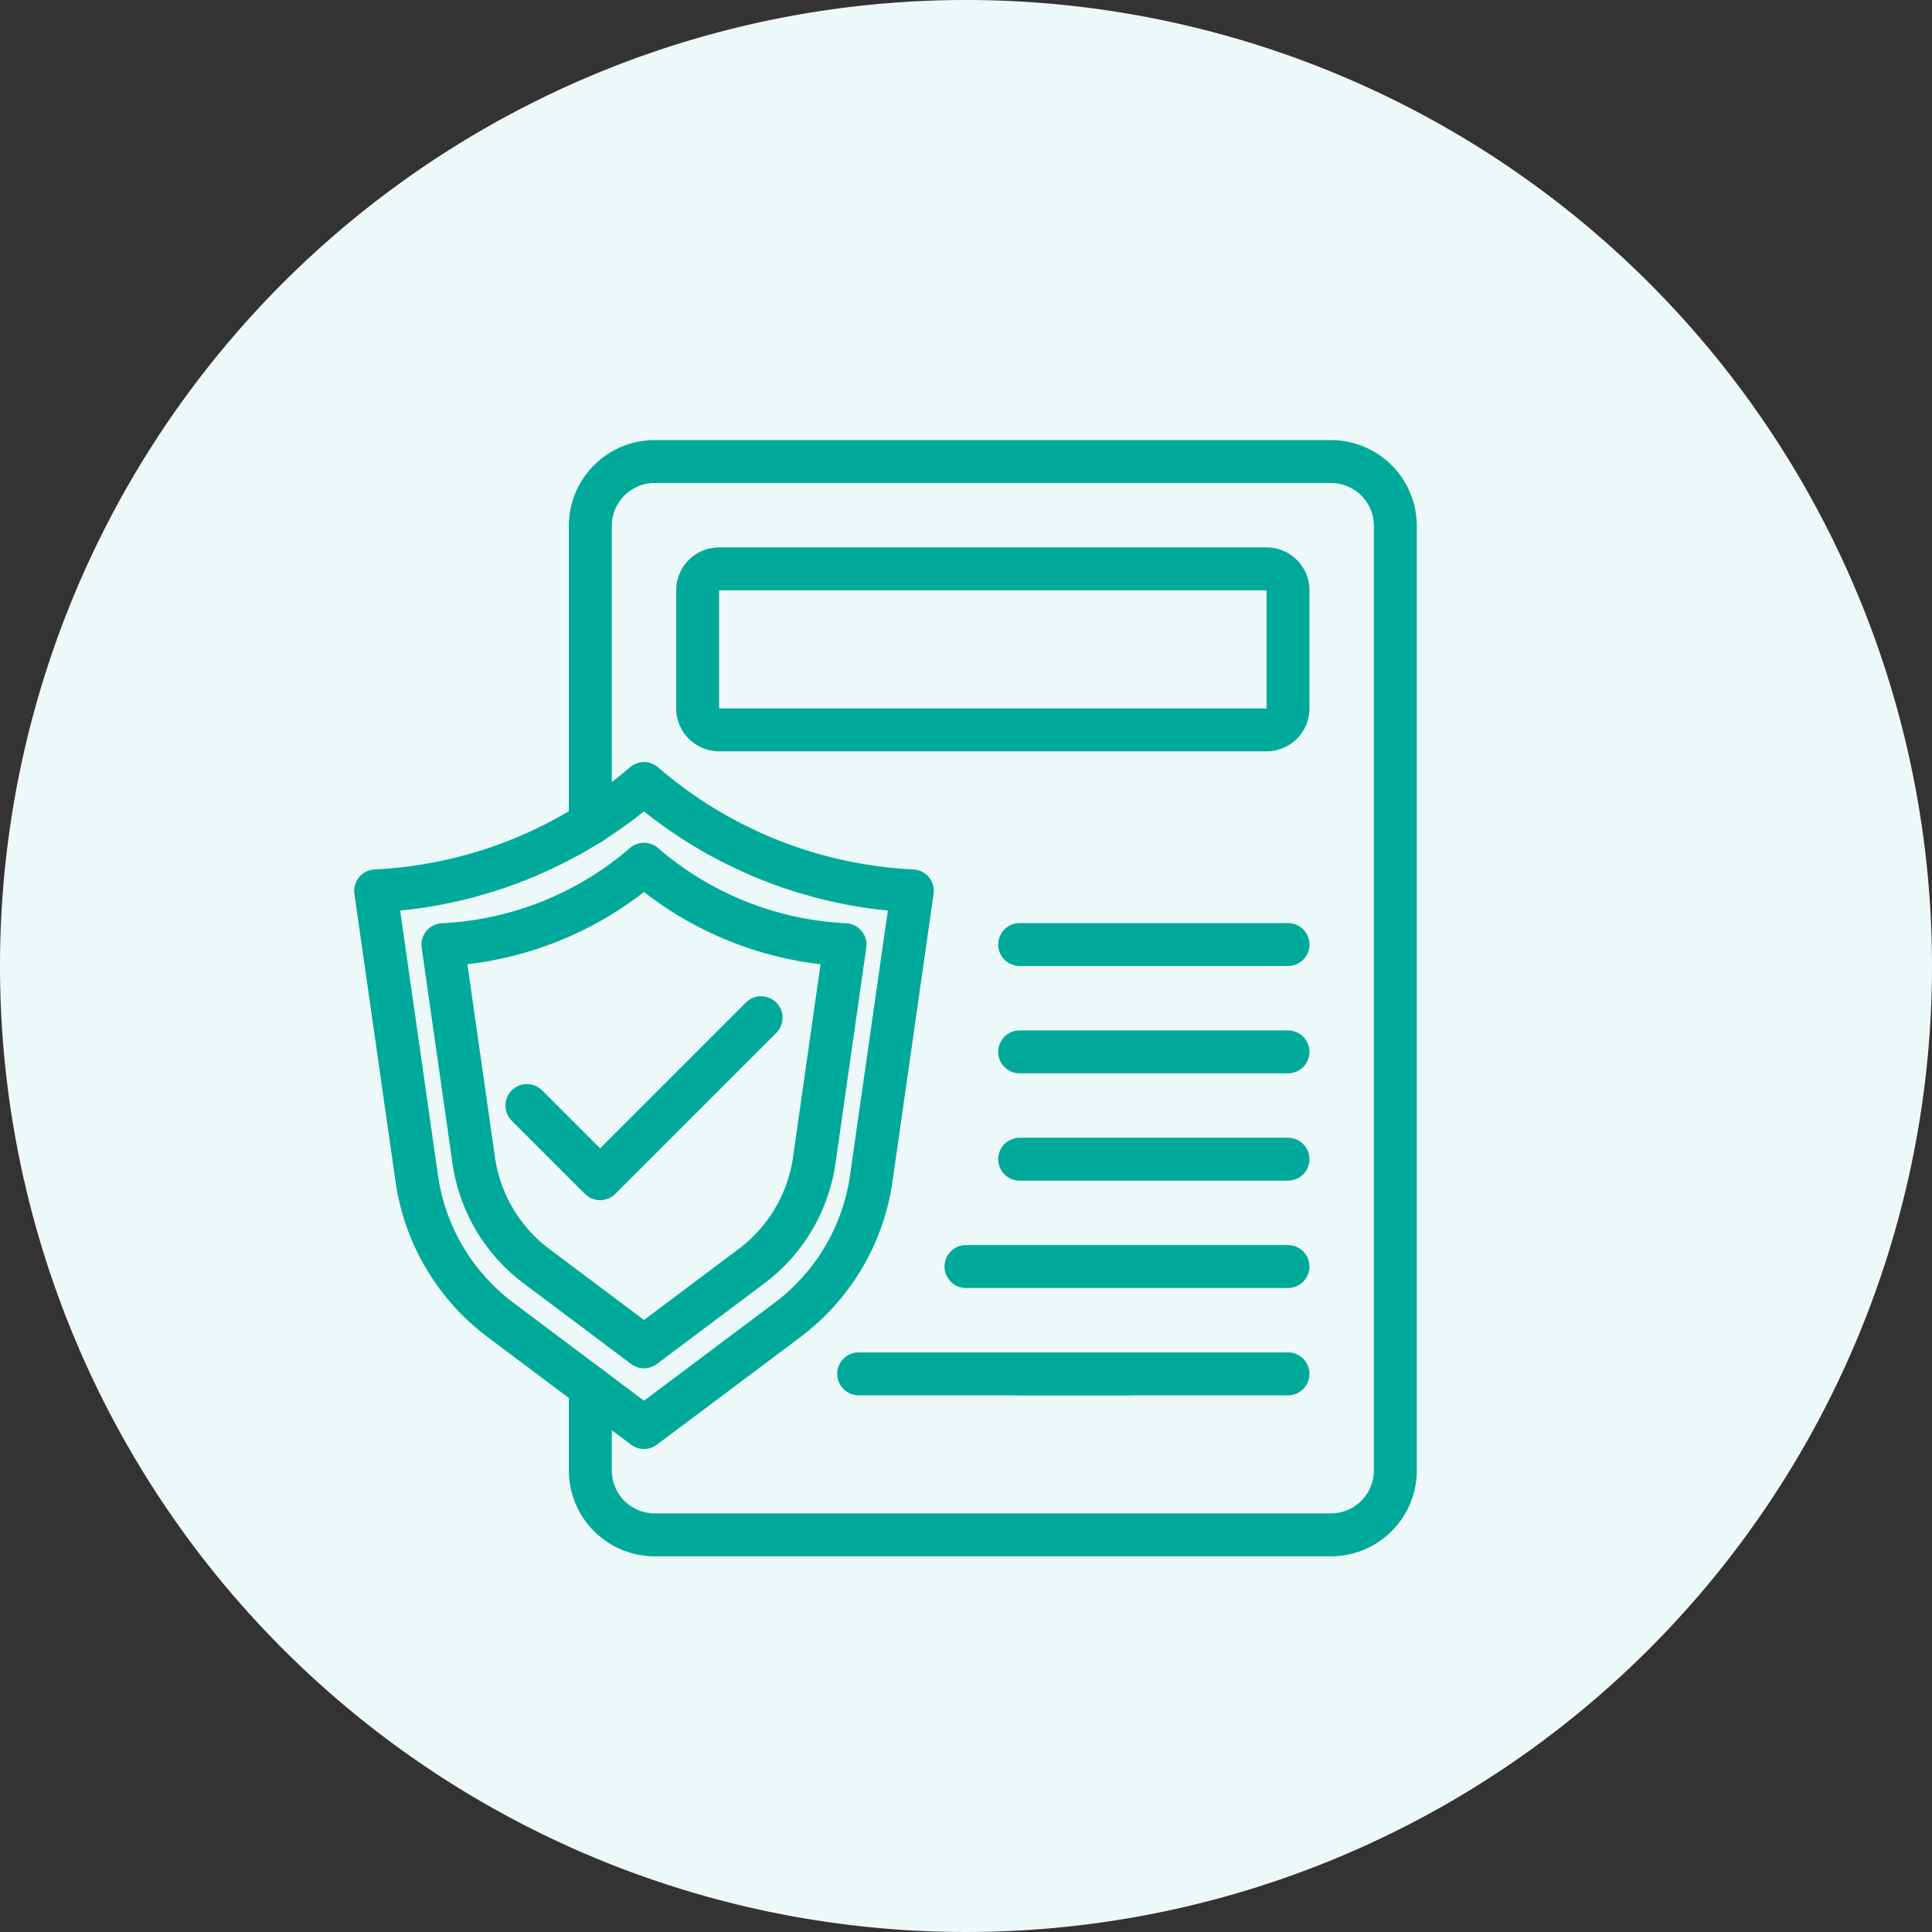
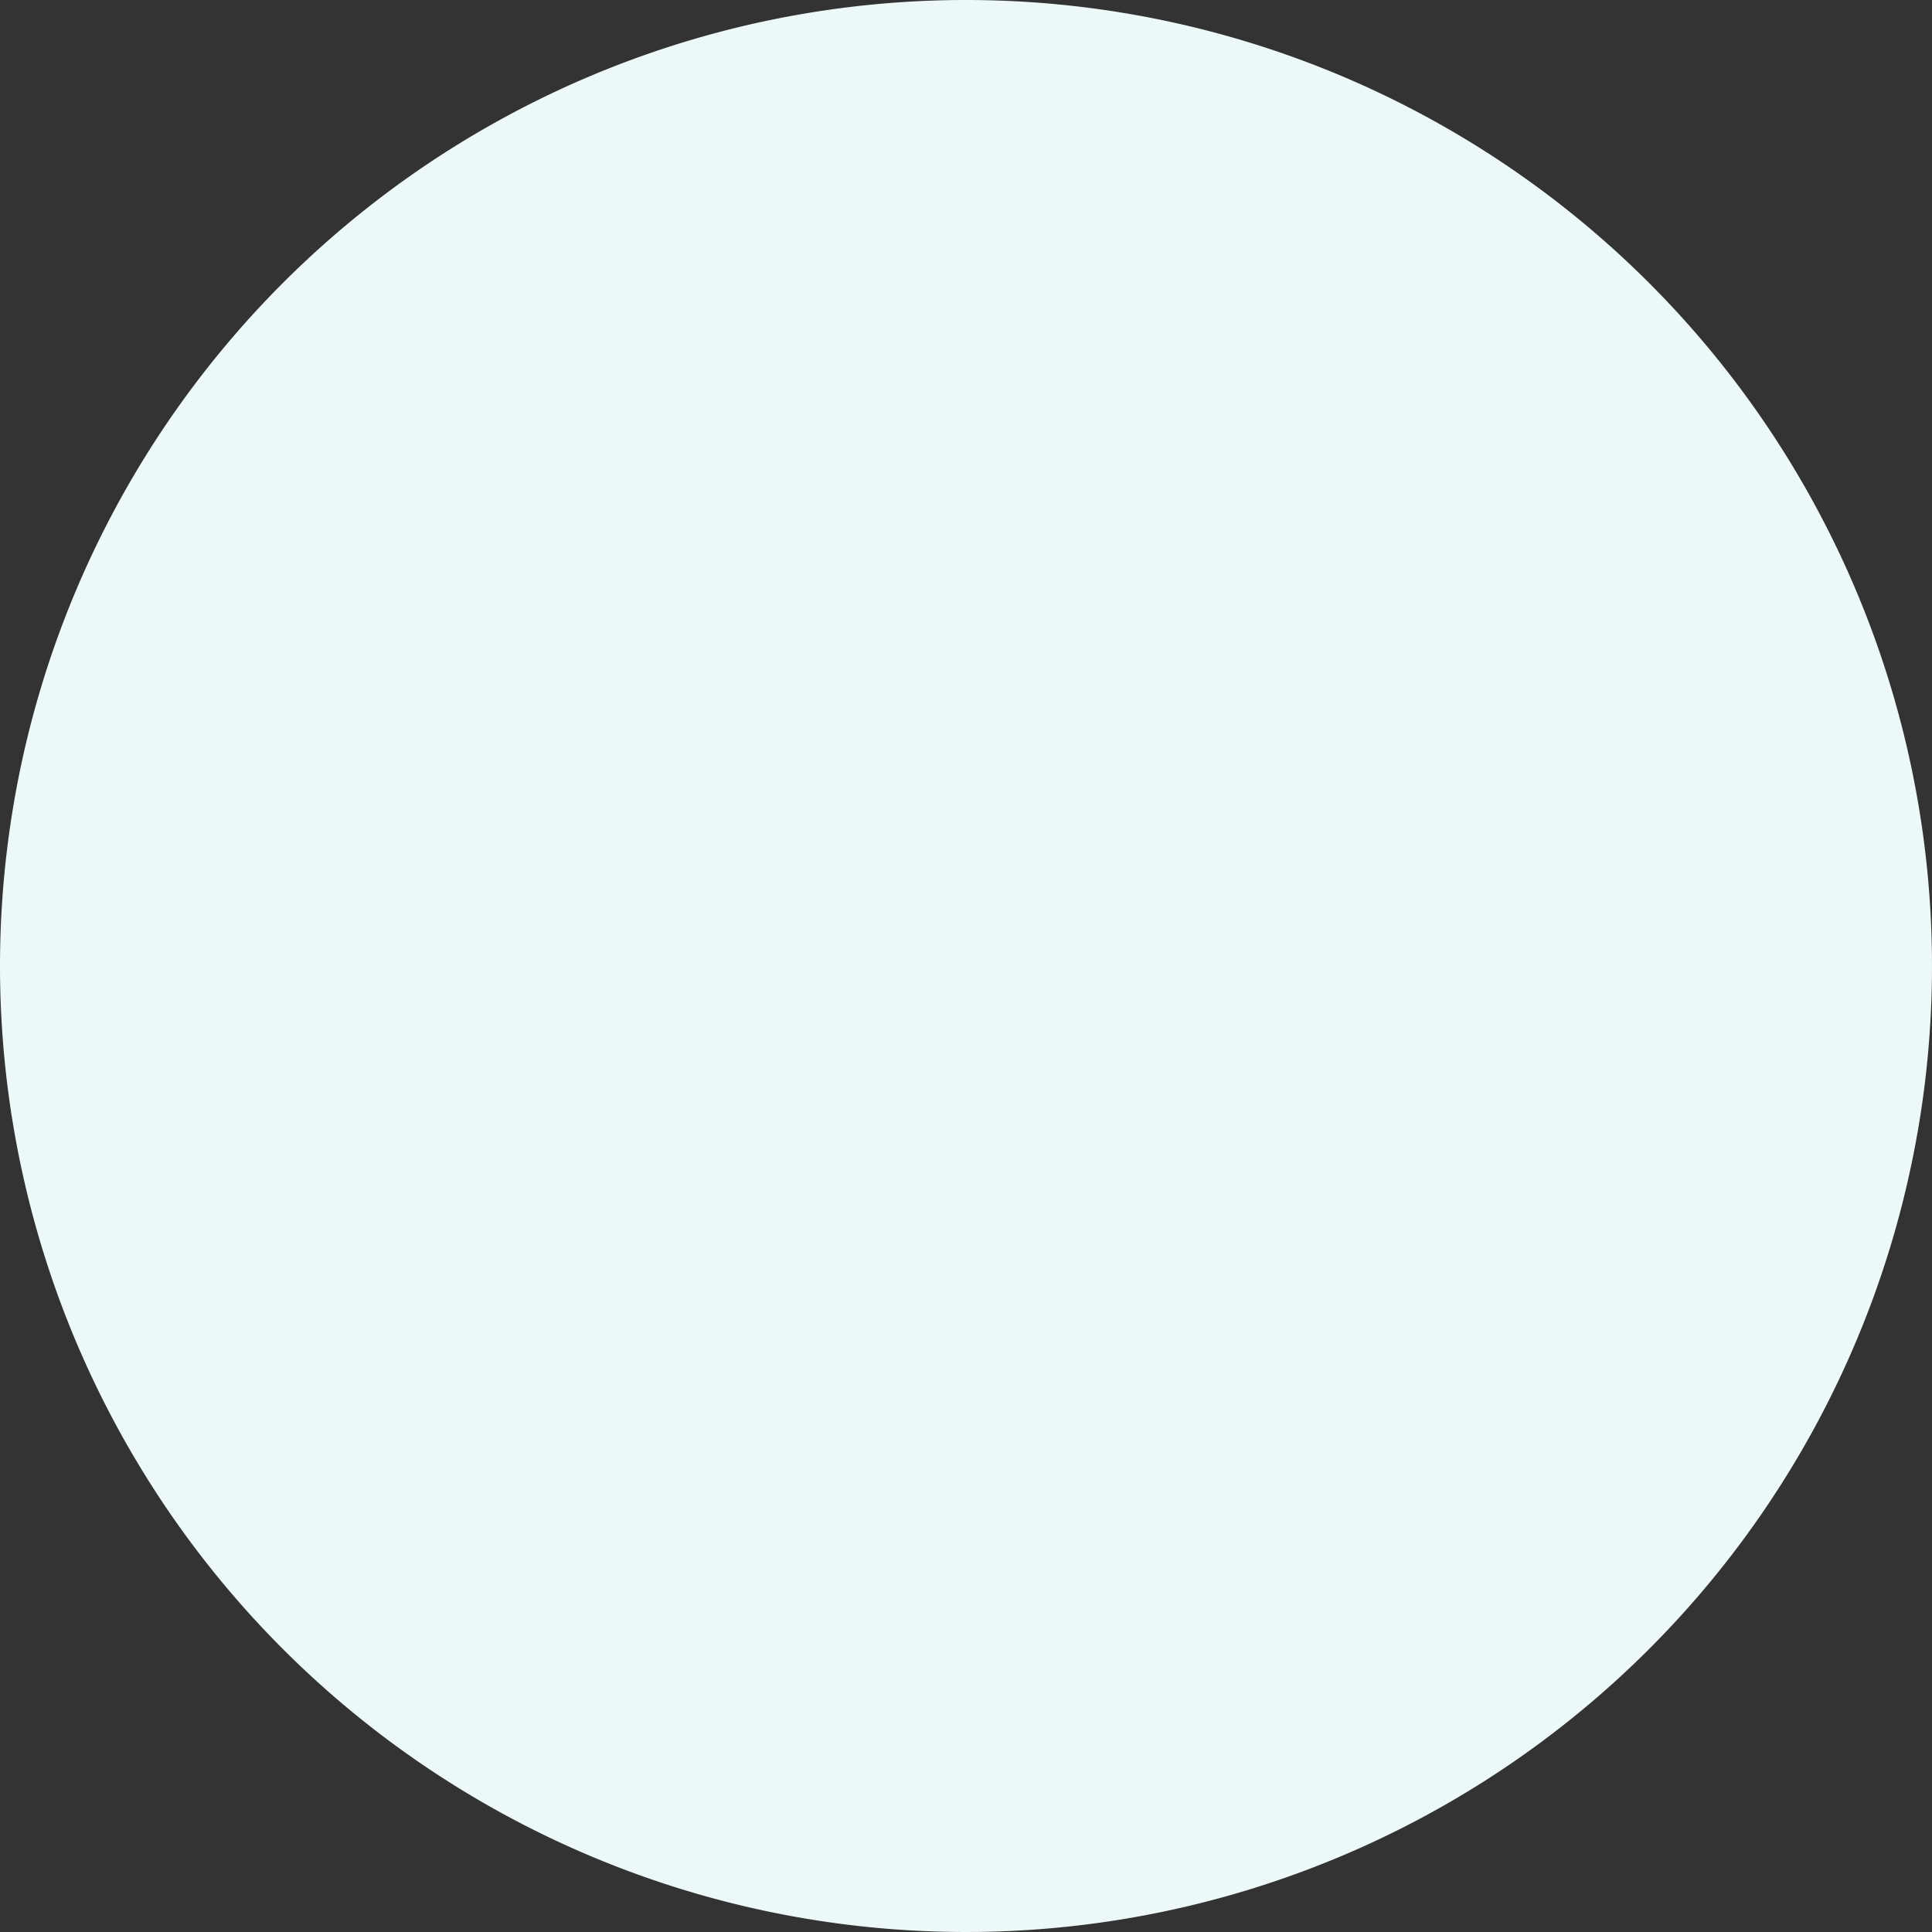
<svg xmlns="http://www.w3.org/2000/svg" width="90" height="90" viewBox="0 0 90 90">
  <rect x="0" y="0" width="90" height="90" fill="#333333" stroke="none" />
  <defs>
    <clipPath id="clip-path">
      <rect id="Rectangle_11766" data-name="Rectangle 11766" width="90" height="90" transform="translate(0 13151.723)" fill="#fff" stroke="#707070" stroke-width="1" />
    </clipPath>
    <clipPath id="clip-path-2">
-       <rect id="Rectangle_12496" data-name="Rectangle 12496" width="55" height="55" fill="none" stroke="#00aa9b" stroke-width="2" />
-     </clipPath>
+       </clipPath>
  </defs>
  <g id="WSQ_Framework_Icon_5" data-name="WSQ Framework_Icon 5" transform="translate(0 -13151.723)" clip-path="url(#clip-path)">
    <path id="Path_35700" data-name="Path 35700" d="M45,0A45,45,0,1,1,0,45,45,45,0,0,1,45,0Z" transform="translate(0 13151.723)" fill="#edf9f8" />
    <g id="Group_40700" data-name="Group 40700" transform="translate(15 13170.723)">
      <g id="Group_40692" data-name="Group 40692" clip-path="url(#clip-path-2)">
-         <path id="Path_37077" data-name="Path 37077" d="M12.5,45.63V49.5a3,3,0,0,0,3,3H47a3,3,0,0,0,3-3V5.5a3,3,0,0,0-3-3H15.5a3,3,0,0,0-3,3V19.37" fill="none" stroke="#00aa9b" stroke-linecap="round" stroke-linejoin="round" stroke-width="2" />
-         <path id="Path_37078" data-name="Path 37078" d="M20.455,28.409l-7.5,7.5L9.545,32.5" fill="none" stroke="#00aa9b" stroke-linecap="round" stroke-linejoin="round" stroke-width="2" />
+         <path id="Path_37078" data-name="Path 37078" d="M20.455,28.409L9.545,32.5" fill="none" stroke="#00aa9b" stroke-linecap="round" stroke-linejoin="round" stroke-width="2" />
        <path id="Path_37079" data-name="Path 37079" d="M15,47.5,8.314,42.485a10,10,0,0,1-3.9-6.586L2.5,22.5a20.632,20.632,0,0,0,12.5-5,20.632,20.632,0,0,0,12.5,5L25.586,35.9a10,10,0,0,1-3.9,6.586L15,47.5" fill="none" stroke="#00aa9b" stroke-linecap="round" stroke-linejoin="round" stroke-width="2" />
-         <line id="Line_10390" data-name="Line 10390" x1="12.5" transform="translate(32.5 30)" fill="none" stroke="#00aa9b" stroke-linecap="round" stroke-linejoin="round" stroke-width="2" />
-         <line id="Line_10391" data-name="Line 10391" x1="12.5" transform="translate(32.5 25)" fill="none" stroke="#00aa9b" stroke-linecap="round" stroke-linejoin="round" stroke-width="2" />
        <line id="Line_10392" data-name="Line 10392" x1="12.5" transform="translate(32.5 35)" fill="none" stroke="#00aa9b" stroke-linecap="round" stroke-linejoin="round" stroke-width="2" />
-         <line id="Line_10393" data-name="Line 10393" x1="15" transform="translate(30 40)" fill="none" stroke="#00aa9b" stroke-linecap="round" stroke-linejoin="round" stroke-width="2" />
        <line id="Line_10394" data-name="Line 10394" x1="12.5" transform="translate(32.5 45)" fill="none" stroke="#00aa9b" stroke-linecap="round" stroke-linejoin="round" stroke-width="2" />
        <line id="Line_10395" data-name="Line 10395" x1="12.5" transform="translate(25 45)" fill="none" stroke="#00aa9b" stroke-linecap="round" stroke-linejoin="round" stroke-width="2" />
        <path id="Path_37080" data-name="Path 37080" d="M14.783,43.48l-5.01-3.758a7.494,7.494,0,0,1-2.922-4.935L5.417,24.746A15.46,15.46,0,0,0,14.783,21a15.46,15.46,0,0,0,9.366,3.746L22.716,34.787a7.494,7.494,0,0,1-2.922,4.935l-5.01,3.758" transform="translate(0.216 0.26)" fill="none" stroke="#00aa9b" stroke-linecap="round" stroke-linejoin="round" stroke-width="2" />
        <path id="Path_37081" data-name="Path 37081" d="M44,7.5H18.5a1,1,0,0,0-1,1V14a1,1,0,0,0,1,1H44a1,1,0,0,0,1-1V8.5A1,1,0,0,0,44,7.5Z" fill="none" stroke="#00aa9b" stroke-linecap="round" stroke-linejoin="round" stroke-width="2" />
      </g>
    </g>
  </g>
</svg>